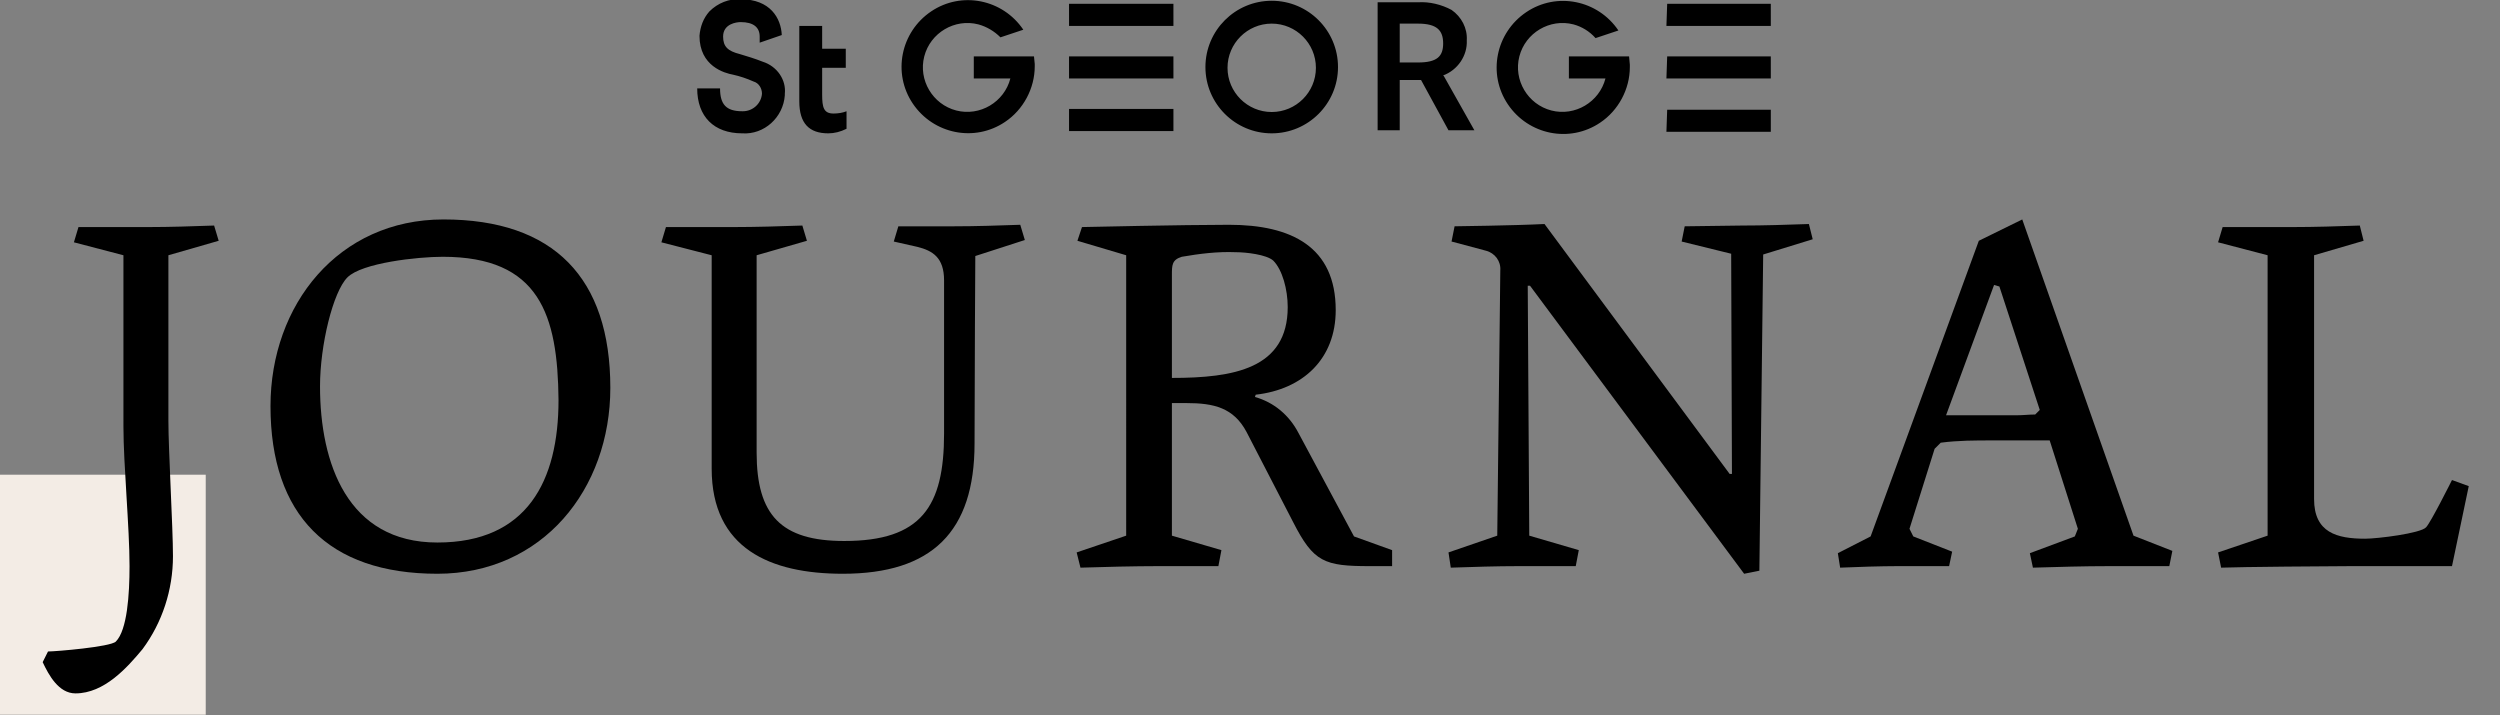
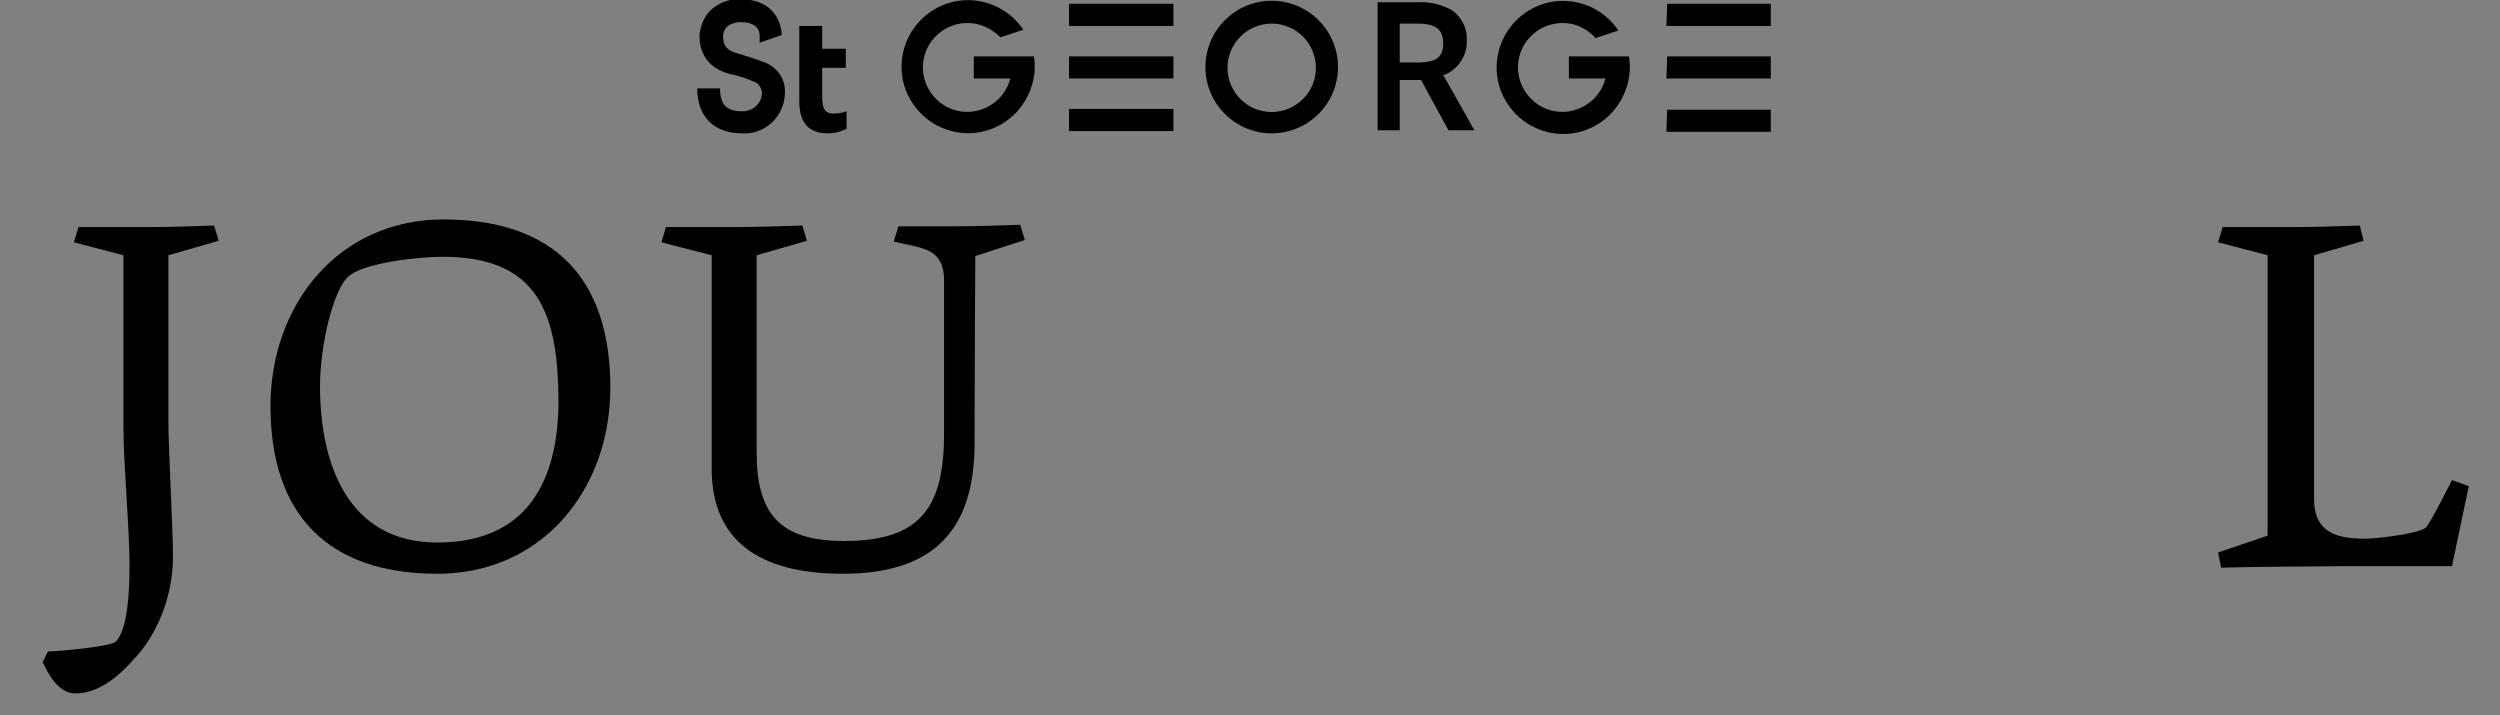
<svg xmlns="http://www.w3.org/2000/svg" version="1.1" id="Layer_1" x="0px" y="0px" viewBox="0 0 328.1 93.9" style="enable-background:new 0 0 328.1 93.9;" xml:space="preserve">
  <rect x="0" y="0" width="328.1" height="93.9" fill="#808080" stroke="none" />
  <style type="text/css">
	.st0{fill:#F3ECE5;}
</style>
  <title>St George Journal logo - vertical</title>
  <g>
-     <rect y="62.3" class="st0" width="27" height="31.5" />
    <path d="M186.1,8.2h-2.4V3.1h2.4c2.5,0,3.3,0.9,3.3,2.6S188.6,8.2,186.1,8.2 M189.4,9.9c1.9-0.7,3.2-2.6,3.1-4.6   c0.1-1.6-0.7-3.1-2-4c-1.3-0.7-2.9-1.1-4.4-1h-5.3v16.8h2.9v-6.6h2.1c0.3,0,0.5,0,0.7,0l0,0l3.6,6.6h3.4l-4-7.1L189.4,9.9z    M107.9,3.4h-3v9.9c0,2.9,1.3,4.2,3.8,4.2c0.8,0,1.6-0.2,2.4-0.6v-2.3c-0.5,0.2-1.1,0.3-1.7,0.3c-1.3,0-1.5-0.8-1.5-2.5V8.9h3.1   V6.4h-3.1V3.4z M100.1,8.1c-1-0.4-2-0.7-3-1c-1.6-0.4-2.2-1-2.2-2.3c0-1.7,1.8-1.9,2.3-1.9c1.7,0,2.5,0.7,2.5,1.9v0.8l0,0l2.9-1   c-0.1-2.2-1.5-4.7-5.4-4.7c-1.5-0.1-3,0.5-4.1,1.6c-0.8,0.9-1.2,2-1.3,3.2c0,4,3.3,4.9,4.4,5.1c0.9,0.2,1.8,0.5,2.7,0.9   c0.7,0.2,1.1,0.9,1.1,1.6c-0.1,1.3-1.2,2.3-2.5,2.3c0,0-0.1,0-0.1,0c-2.1,0-2.9-0.9-2.9-3h-3c0,3.7,2.2,5.9,5.9,5.9   c2.9,0.2,5.4-2.1,5.6-5c0-0.1,0-0.2,0-0.2C103.2,10.5,102,8.7,100.1,8.1 M213.8,7.4h-7.9v2.9h4.8c-0.8,3.1-4,5-7.1,4.2   c-3.1-0.8-5-4-4.2-7.1s4-5,7.1-4.2c1.1,0.3,2.1,0.9,2.9,1.8l3-1c-2.7-4-8.1-5.1-12.1-2.4c-4,2.7-5.1,8.1-2.4,12.1s8.1,5.1,12.1,2.4   c2.4-1.6,3.9-4.4,3.9-7.3c0-0.1,0-0.2,0-0.3L213.8,7.4z M135.7,7.4h-7.9v2.9h4.8c-0.8,3.1-4,5-7.1,4.2c-3.1-0.8-5-4-4.2-7.1   c0.8-3.1,4-5,7.1-4.2c1.1,0.3,2.1,0.9,2.9,1.7l3-1c-2.7-4-8.1-5.1-12.1-2.4c-4,2.7-5.1,8.1-2.4,12.1c2.7,4,8.1,5.1,12.1,2.4   c2.4-1.6,3.9-4.4,3.9-7.3c0-0.1,0-0.2,0-0.3L135.7,7.4z M166.9,14.7c-3.2,0-5.8-2.6-5.8-5.8s2.6-5.8,5.8-5.8c3.2,0,5.8,2.6,5.8,5.8   S170.1,14.7,166.9,14.7 M166.9,0.1c-4.8,0-8.7,3.9-8.7,8.7s3.9,8.7,8.7,8.7c4.8,0,8.7-3.9,8.7-8.7S171.7,0.1,166.9,0.1 M218.7,10.3   h13.7V7.4h-13.6L218.7,10.3z M218.7,17.3h13.7v-2.9h-13.6L218.7,17.3z M218.7,3.4h13.7V0.5h-13.6L218.7,3.4z M140.3,17.2h13.7v-2.9   h-13.7V17.2z M140.3,10.3h13.7V7.4h-13.7V10.3z M140.3,3.4h13.7V0.5h-13.7V3.4z" />
    <path d="M22.1,33.5v21.7c0,3.9,0.6,14,0.6,17.8c0,4.4-1.4,8.7-4,12.2c-2,2.4-5,5.8-8.8,5.8c-2.2,0-3.5-2.4-4.3-4.1l0.7-1.4   c1,0,8.2-0.6,8.9-1.3c1.5-1.5,1.8-6.2,1.8-9.9c0-5.1-0.8-13.3-0.8-18.3V33.5l-6.5-1.7l0.6-2h9.2c2.8,0,5.7-0.1,8.6-0.2l0.6,2   L22.1,33.5z" />
    <path d="M57.4,75.3c-14.3,0-21.9-7.7-21.9-22c0-13.3,8.9-24.5,22.7-24.5c14.5,0,21.9,7.7,21.9,22.1C80.1,64.2,71.2,75.3,57.4,75.3z    M58.1,33.7c-3.3,0-10.6,0.8-12.5,2.7S42,45.3,42,50.7c0,10.1,3.6,20.5,15.4,20.5s15.9-8.1,15.9-18.7   C73.2,41.3,70.8,33.7,58.1,33.7z" />
    <path d="M128,33.6c0,0-0.1,16.6-0.1,24.6c0,11.6-5.6,17.1-17.3,17.1c-9.5,0-17.2-3.3-17.2-13.8V33.5l-6.6-1.7l0.6-2h8.9   c2.9,0,6.1-0.1,9-0.2l0.6,2l-6.6,1.9v25.9c0,8.2,3.2,11.6,11.5,11.6c10.1,0,13.1-4.5,13.1-14.1V36.8c0-3-1.5-3.9-3.5-4.4l-3.1-0.7   l0.6-2h7.3c2.9,0,5.8-0.1,8.7-0.2l0.6,2L128,33.6z" />
-     <path d="M182.7,74.3h-2.9c-6,0-7.4-0.5-10.1-5.8l-6.1-11.8c-1.7-3.2-4.3-3.8-7.9-3.8h-1.9v17.4l6.5,1.9l-0.4,2.1h-8   c-2.9,0-7.1,0.1-10.1,0.2l-0.5-2l6.5-2.2V33.5l-6.4-1.9l0.6-1.8c0,0,13.3-0.3,19.3-0.3c8.2,0,14,2.9,14,11.2   c0,6.4-4.3,10.4-10.5,11.1l-0.1,0.3c2.5,0.7,4.5,2.4,5.7,4.7l7.3,13.6l5,1.8L182.7,74.3z M167.1,34.2c-0.9-0.8-3.6-1.1-4.9-1.1   c-2.4-0.1-4.8,0.2-7.1,0.6c-1.3,0.4-1.3,1.1-1.3,2.4v13.5c8.1,0,15.2-1.2,15.2-9.3C169,38,168.3,35.4,167.1,34.2z" />
-     <path d="M231.4,33.4l-0.5,41.5l-2,0.4l-28.1-37.8h-0.3l0.2,32.8l6.5,1.9l-0.4,2.1h-7.5c-2.9,0-5.9,0.1-8.9,0.2l-0.3-2l6.4-2.2   l0.4-34.8c0.1-1.2-0.7-2.3-1.9-2.6l-4.5-1.2l0.4-2c0,0,7.9-0.1,11.8-0.3L227,62.2h0.3l-0.1-28.9l-6.5-1.6l0.4-2l7.5-0.1   c2.9,0,5.9-0.1,8.8-0.2l0.5,2L231.4,33.4z" />
-     <path d="M284.7,74.3h-7.9c-3.3,0-6.6,0.1-10,0.2l-0.4-1.9l5.9-2.2l0.4-1L269,57.8h-7.5c-2.3,0-4.5,0-6.8,0.3l-0.8,0.8l-3.3,10.5   l0.5,1l5.1,2l-0.4,1.9H249c-2,0-5.4,0.1-7.5,0.2l-0.3-1.9l4.3-2.2l14.2-38.8l5.7-2.8L280,70.3l5.1,2L284.7,74.3z M262.4,37.6   l-0.7-0.2l-6.3,17.1h9.3c0.8,0,1.6-0.1,2.4-0.1l0.6-0.6L262.4,37.6z" />
    <path d="M321.8,74.3h-13.3c-2.4,0-14.6,0.1-17,0.2l-0.4-2l6.5-2.2V33.5l-6.5-1.7l0.6-2h9.2c2.9,0,5.9-0.1,8.8-0.2l0.5,2l-6.5,1.9   v32c0,4.4,3,5.2,6.7,5.2c1.6,0,7.3-0.7,8-1.5c0.6-0.6,3.4-6.2,3.4-6.2l2.2,0.8L321.8,74.3z" />
  </g>
</svg>